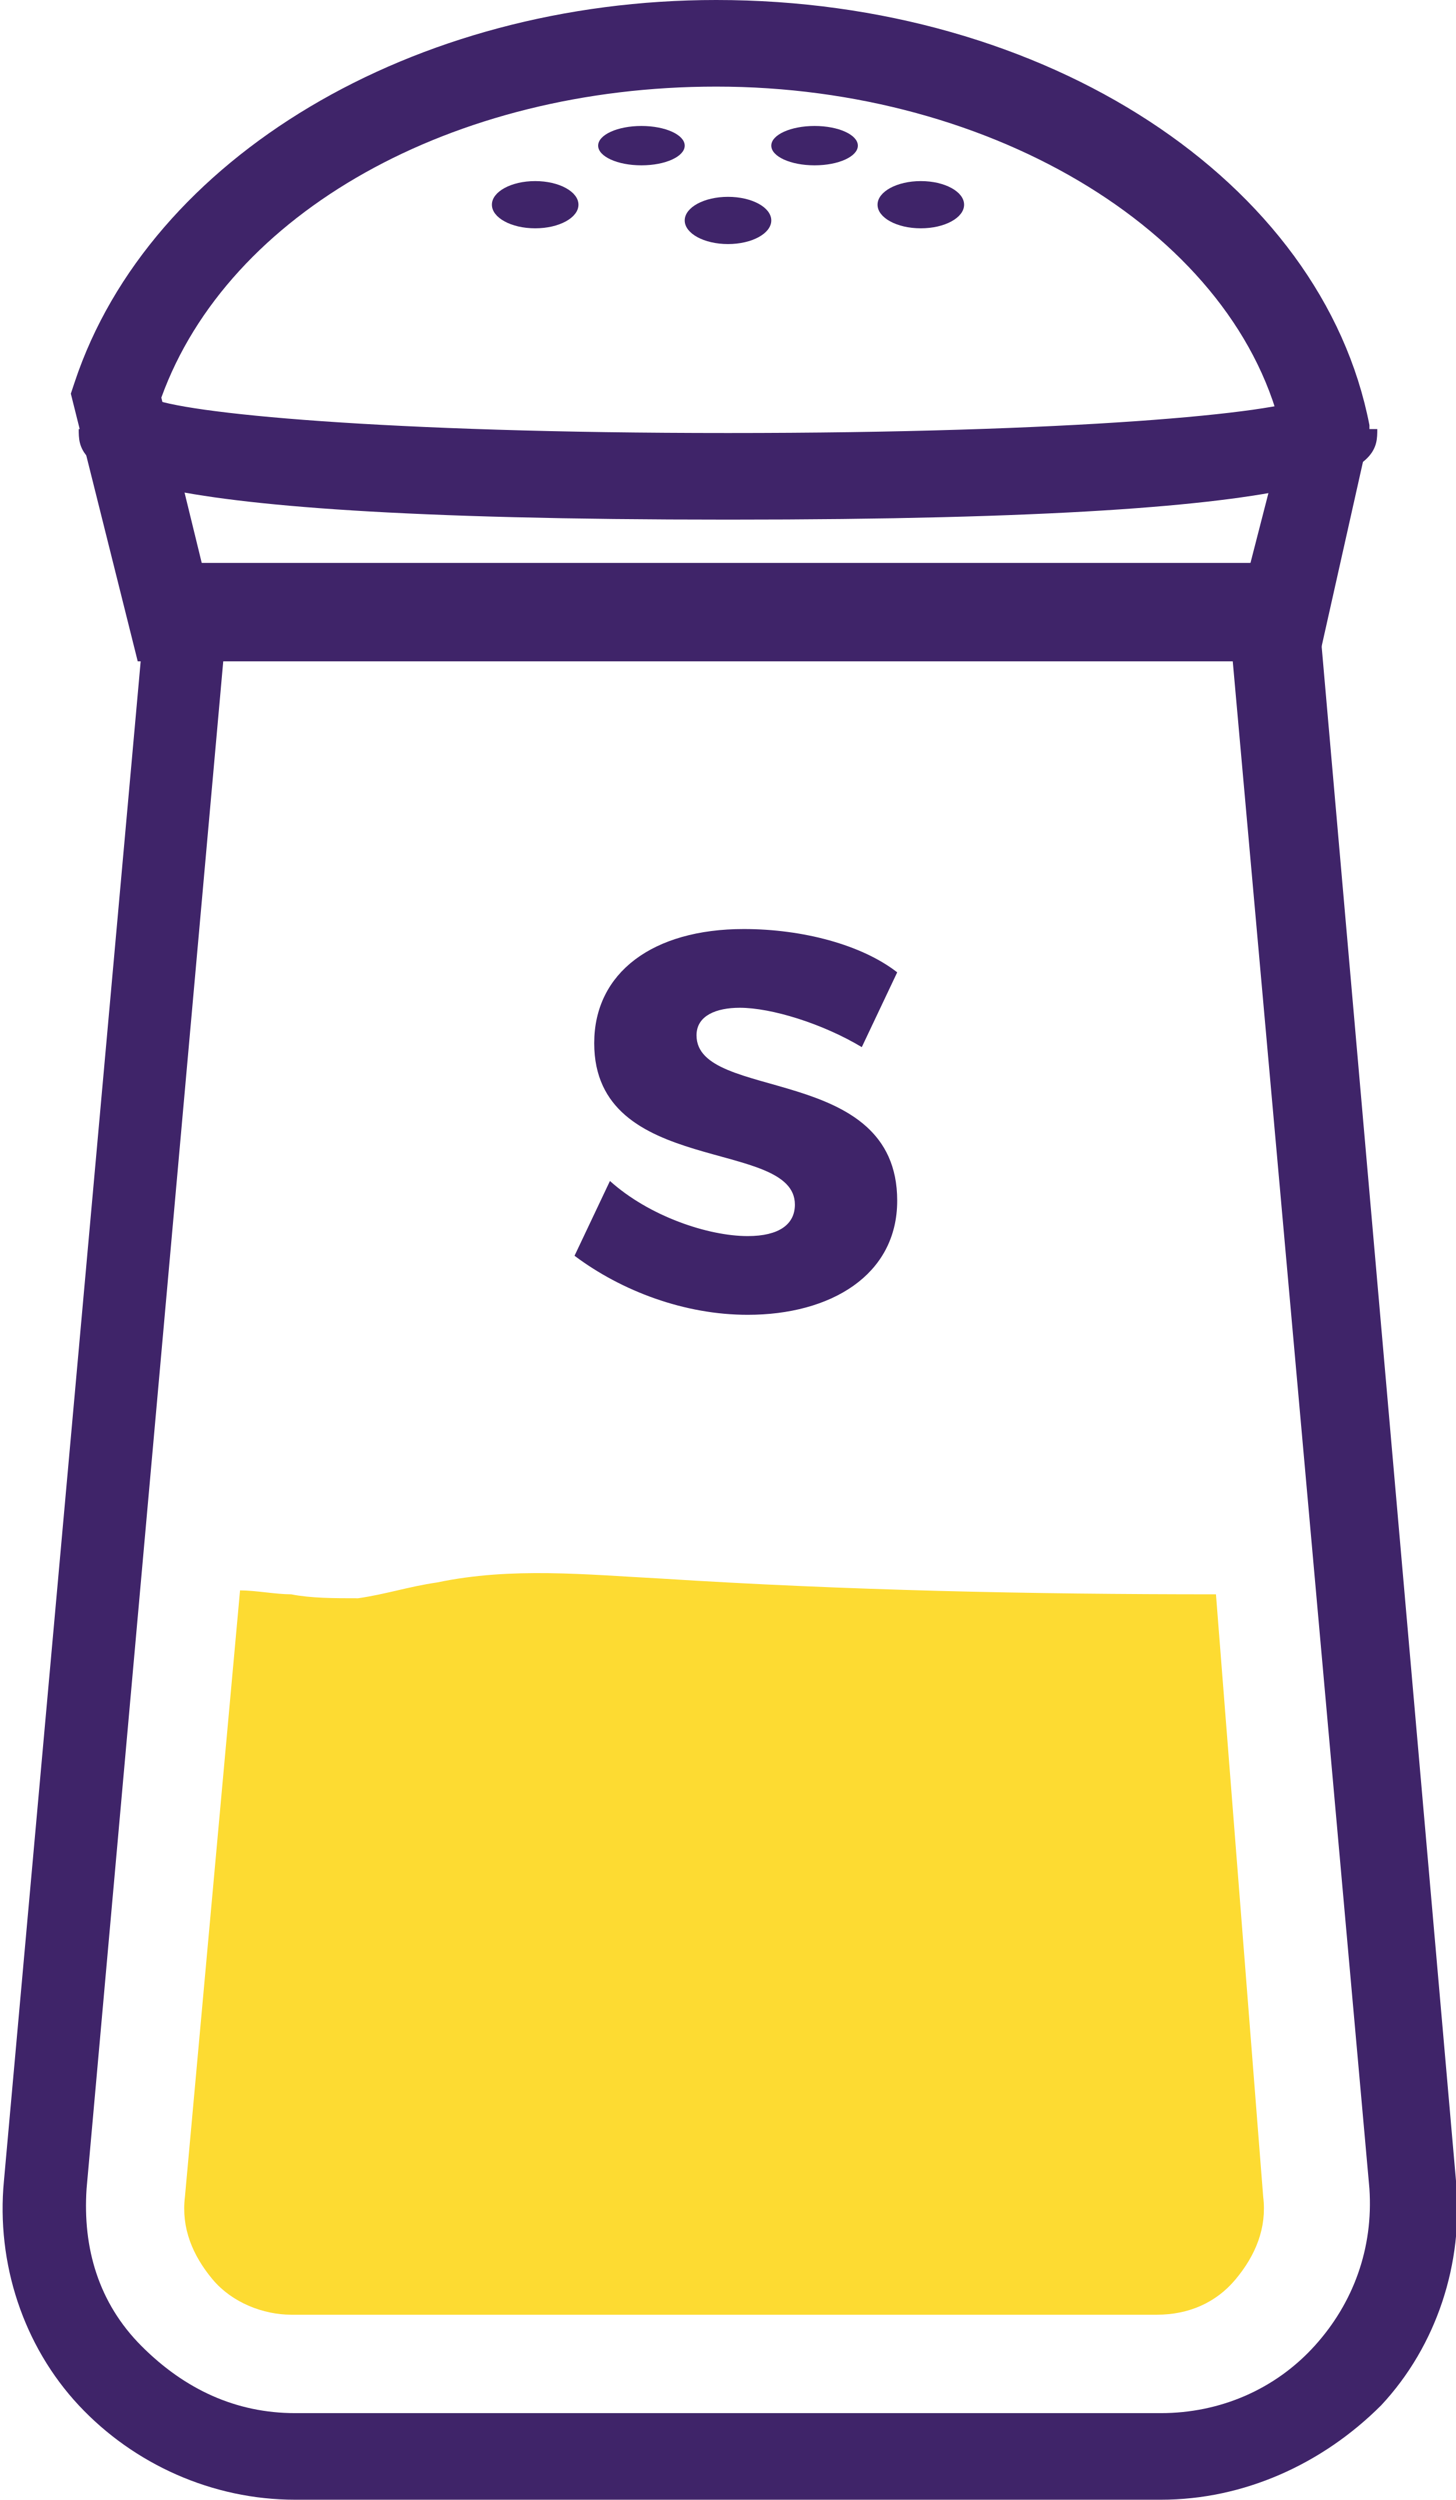
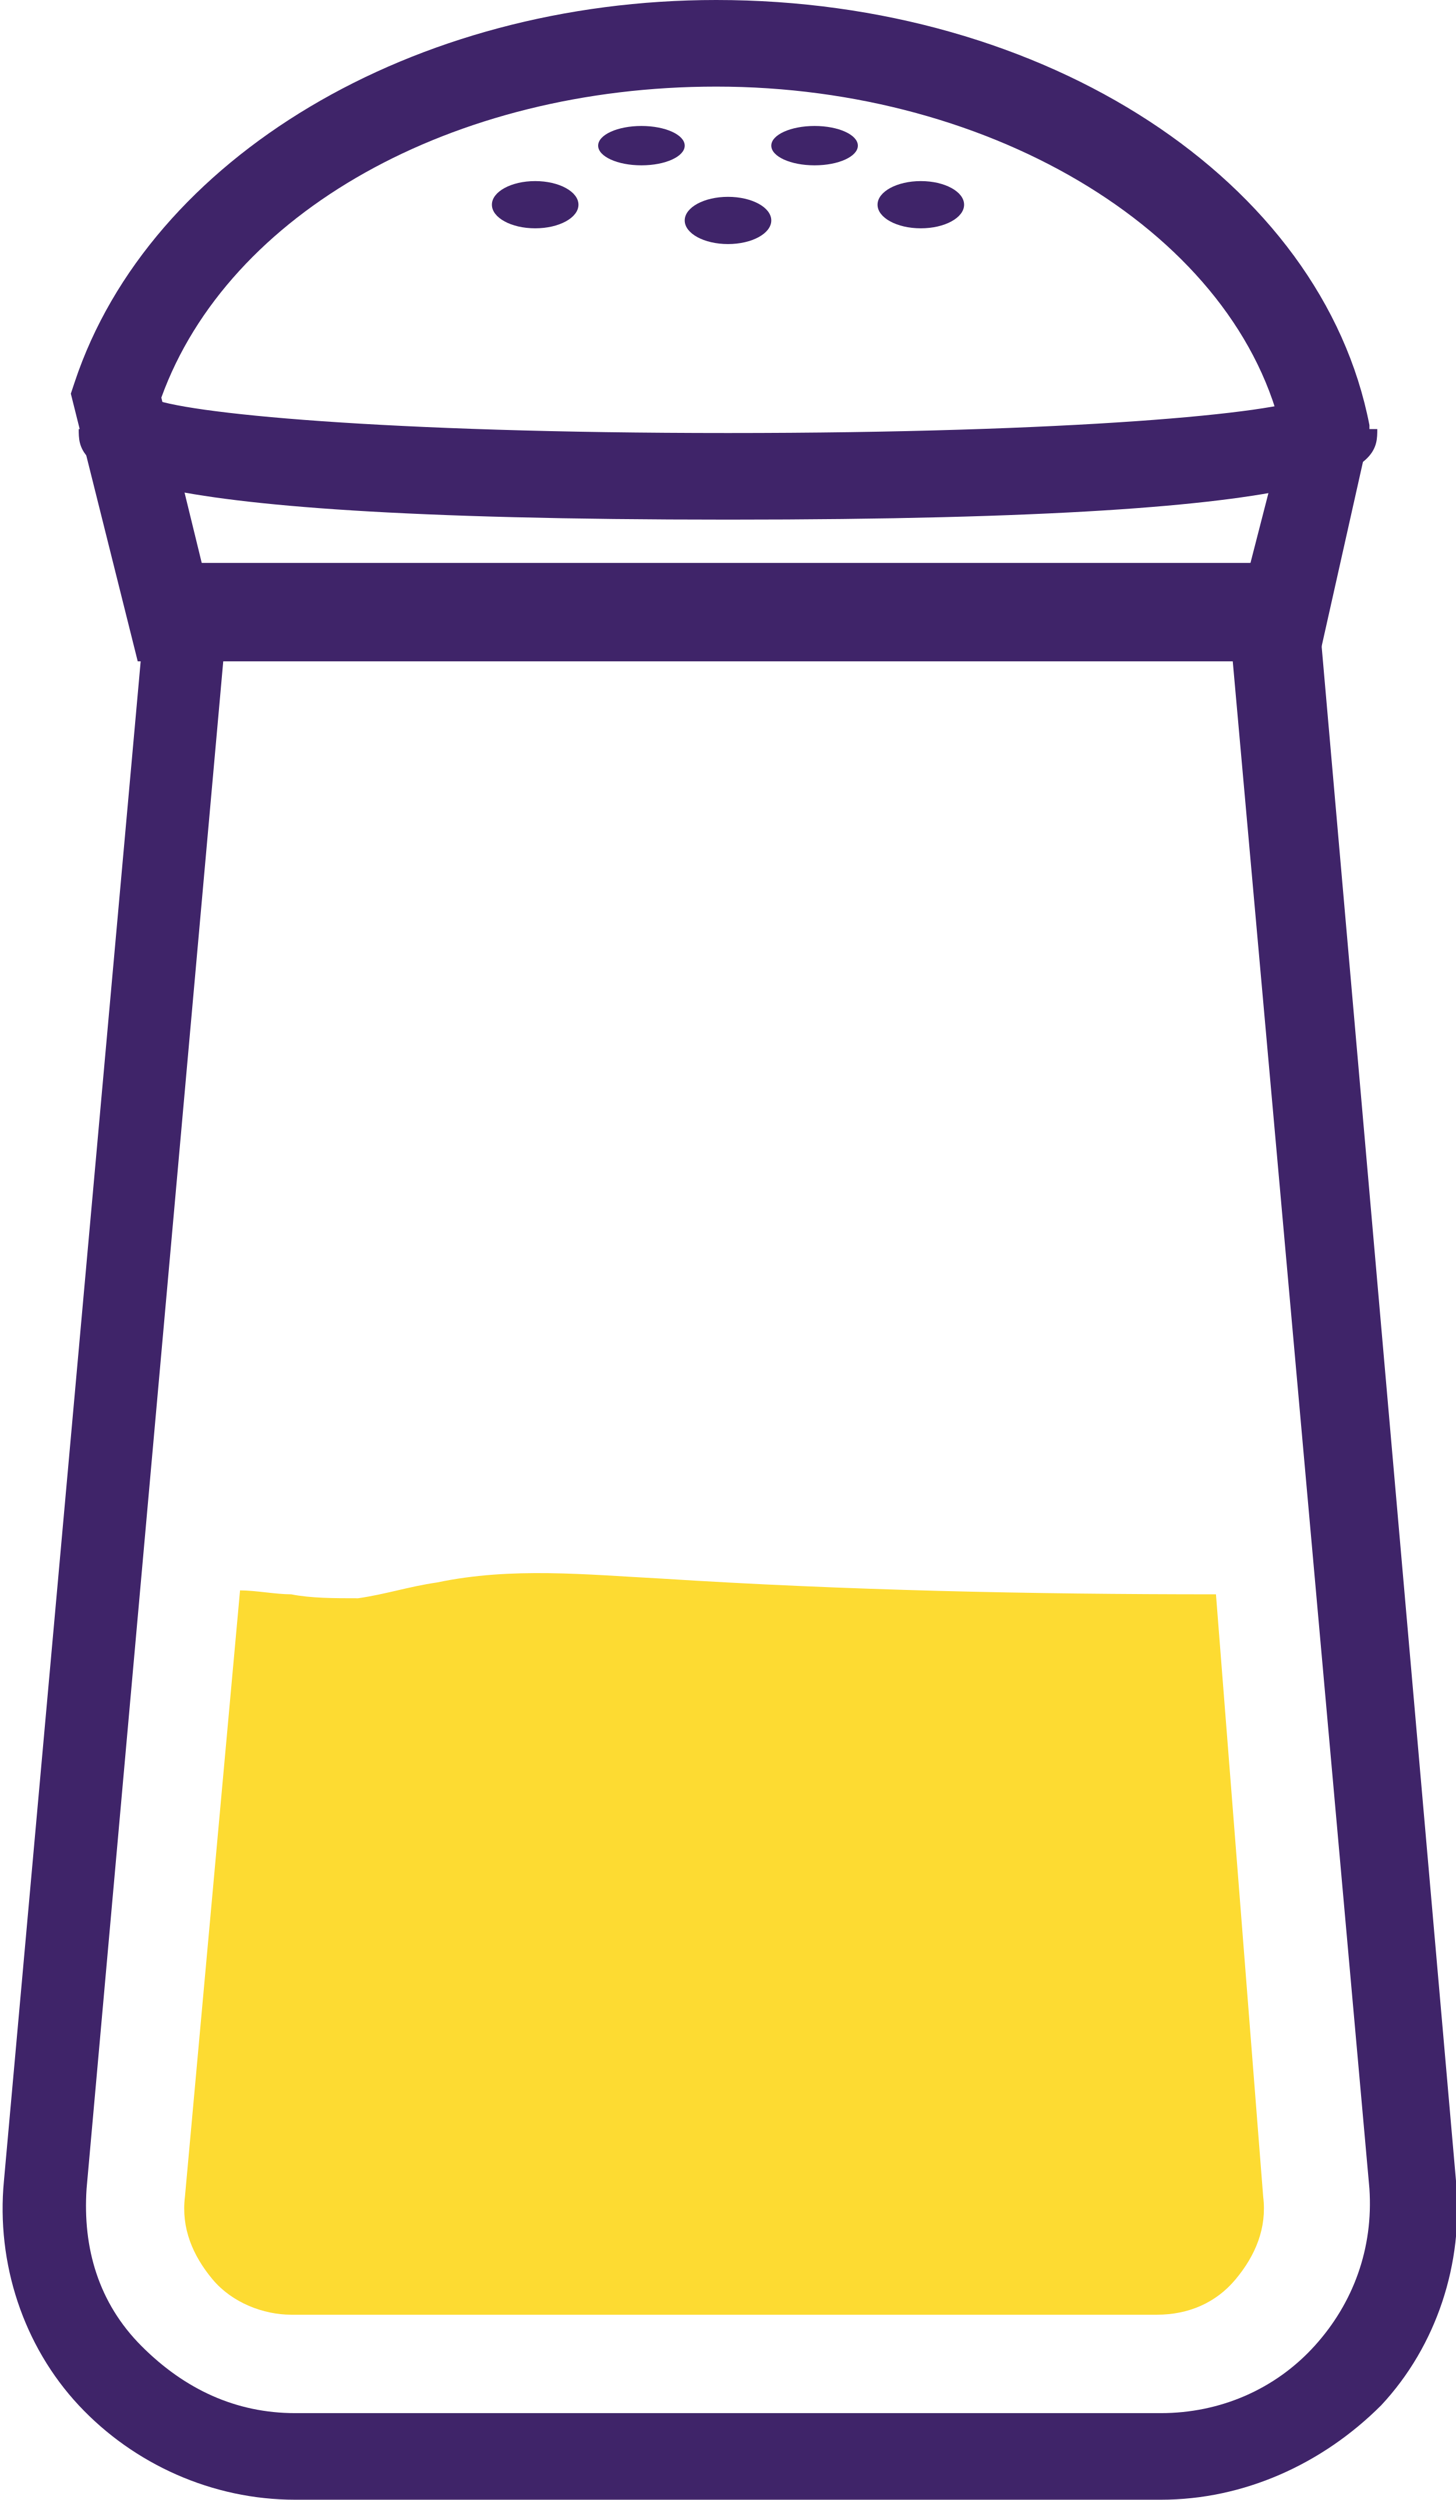
<svg xmlns="http://www.w3.org/2000/svg" version="1.1" id="Layer_1" x="0px" y="0px" viewBox="0 0 37 63.5" style="enable-background:new 0 0 37 63.5;" xml:space="preserve">
  <style type="text/css">
	.st0{fill:#3F2469;}
	.st1{fill:#FDDB32;}
</style>
  <g>
    <g>
      <path class="st0" d="M29.5,63.5h-22c-2.1,0-4.1-0.9-5.5-2.4c-1.4-1.5-2.1-3.6-1.9-5.7l3.7-41.1h29.6L37,55.4    c0.2,2.1-0.5,4.2-1.9,5.7C33.6,62.6,31.6,63.5,29.5,63.5z M5.7,16.5L2.2,55.6c-0.1,1.5,0.3,2.9,1.4,4s2.4,1.7,3.9,1.7h22    c1.5,0,2.9-0.6,3.9-1.7c1-1.1,1.5-2.5,1.4-4l-3.5-39.1H5.7z" />
    </g>
    <g>
      <g>
        <path class="st0" d="M33.5,16.8H3.5L1.8,10l0.1-0.3C3.8,4,10.5,0,18.2,0c8.4,0,15.4,4.6,16.6,10.8l0,0.2L33.5,16.8z M5.2,14.6     h26.5l0.9-3.5C31.5,6,25.3,2.2,18.2,2.2c-6.7,0-12.4,3.2-14.1,7.9L5.2,14.6z" />
      </g>
    </g>
    <g>
      <path class="st0" d="M18.5,13.2C2,13.2,2,11.8,2,10.9h2.2c0-0.4-0.3-0.7-0.4-0.8c0.8,0.4,6,0.9,14.7,0.9s14-0.5,14.7-0.9    c-0.1,0.1-0.4,0.3-0.4,0.8H35C35,11.8,35,13.2,18.5,13.2z" />
    </g>
    <g>
      <path class="st1" d="M30.9,40.5c-4.7,0-9.4-0.1-14.1-0.4c-1.9-0.1-3.8-0.3-5.7,0.1c-0.7,0.1-1.3,0.3-2,0.4c-0.6,0-1.2,0-1.7-0.1    c-0.4,0-0.9-0.1-1.3-0.1L4.7,55.8c-0.1,0.8,0.2,1.5,0.7,2.1c0.5,0.6,1.3,0.9,2,0.9h22c0.8,0,1.5-0.3,2-0.9    c0.5-0.6,0.8-1.3,0.7-2.1L30.9,40.5z" />
    </g>
    <g>
      <g>
        <g>
          <ellipse class="st0" cx="16.3" cy="3.7" rx="1.1" ry="0.5" />
        </g>
        <g>
          <ellipse class="st0" cx="20.7" cy="3.7" rx="1.1" ry="0.5" />
        </g>
      </g>
      <g>
        <ellipse class="st0" cx="18.5" cy="5.6" rx="1.1" ry="0.6" />
      </g>
      <g>
        <g>
          <ellipse class="st0" cx="23.4" cy="5.2" rx="1.1" ry="0.6" />
        </g>
        <g>
          <ellipse class="st0" cx="13.6" cy="5.2" rx="1.1" ry="0.6" />
        </g>
      </g>
    </g>
    <g>
-       <path class="st0" d="M22.8,24.7l-0.9,1.9c-1-0.6-2.3-1-3.1-1c-0.6,0-1.1,0.2-1.1,0.7c0,1.7,5.1,0.7,5.1,4.2c0,1.9-1.7,2.9-3.8,2.9    c-1.6,0-3.2-0.6-4.4-1.5l0.9-1.9c1,0.9,2.5,1.4,3.5,1.4c0.8,0,1.2-0.3,1.2-0.8c0-1.7-5.1-0.7-5.1-4.1c0-1.8,1.5-2.9,3.8-2.9    C20.4,23.6,21.9,24,22.8,24.7z" />
-     </g>
+       </g>
  </g>
</svg>